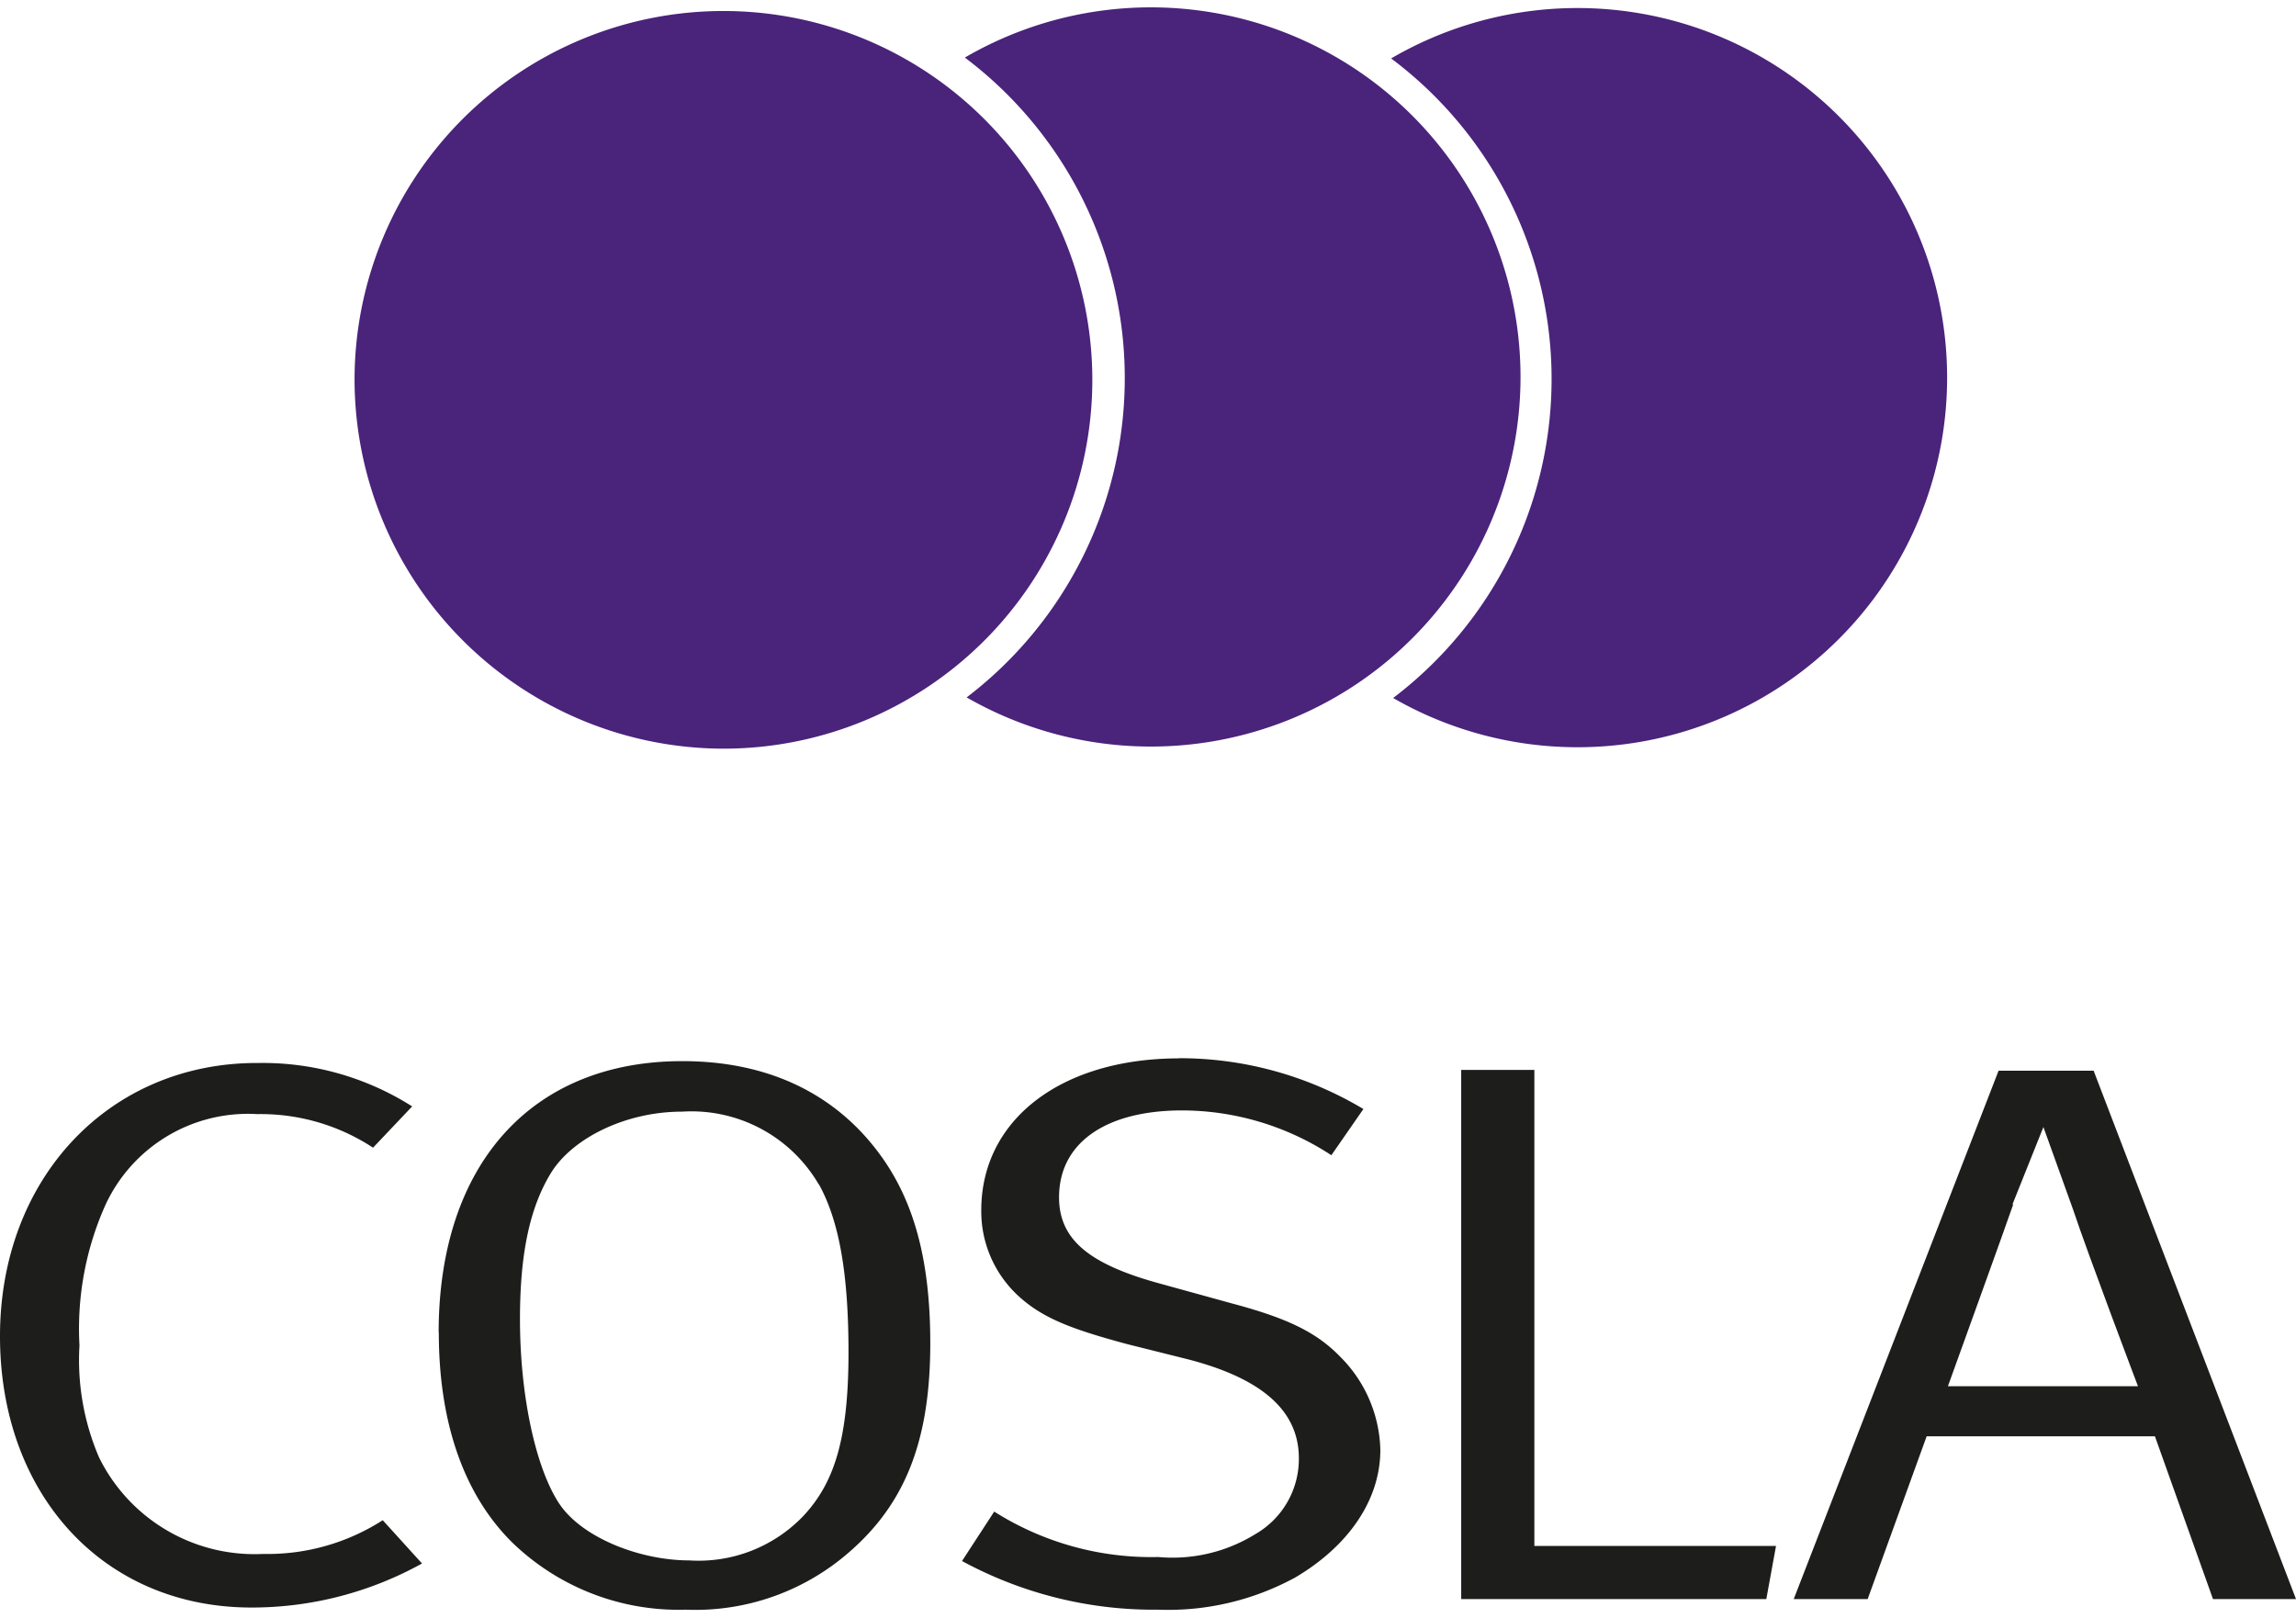
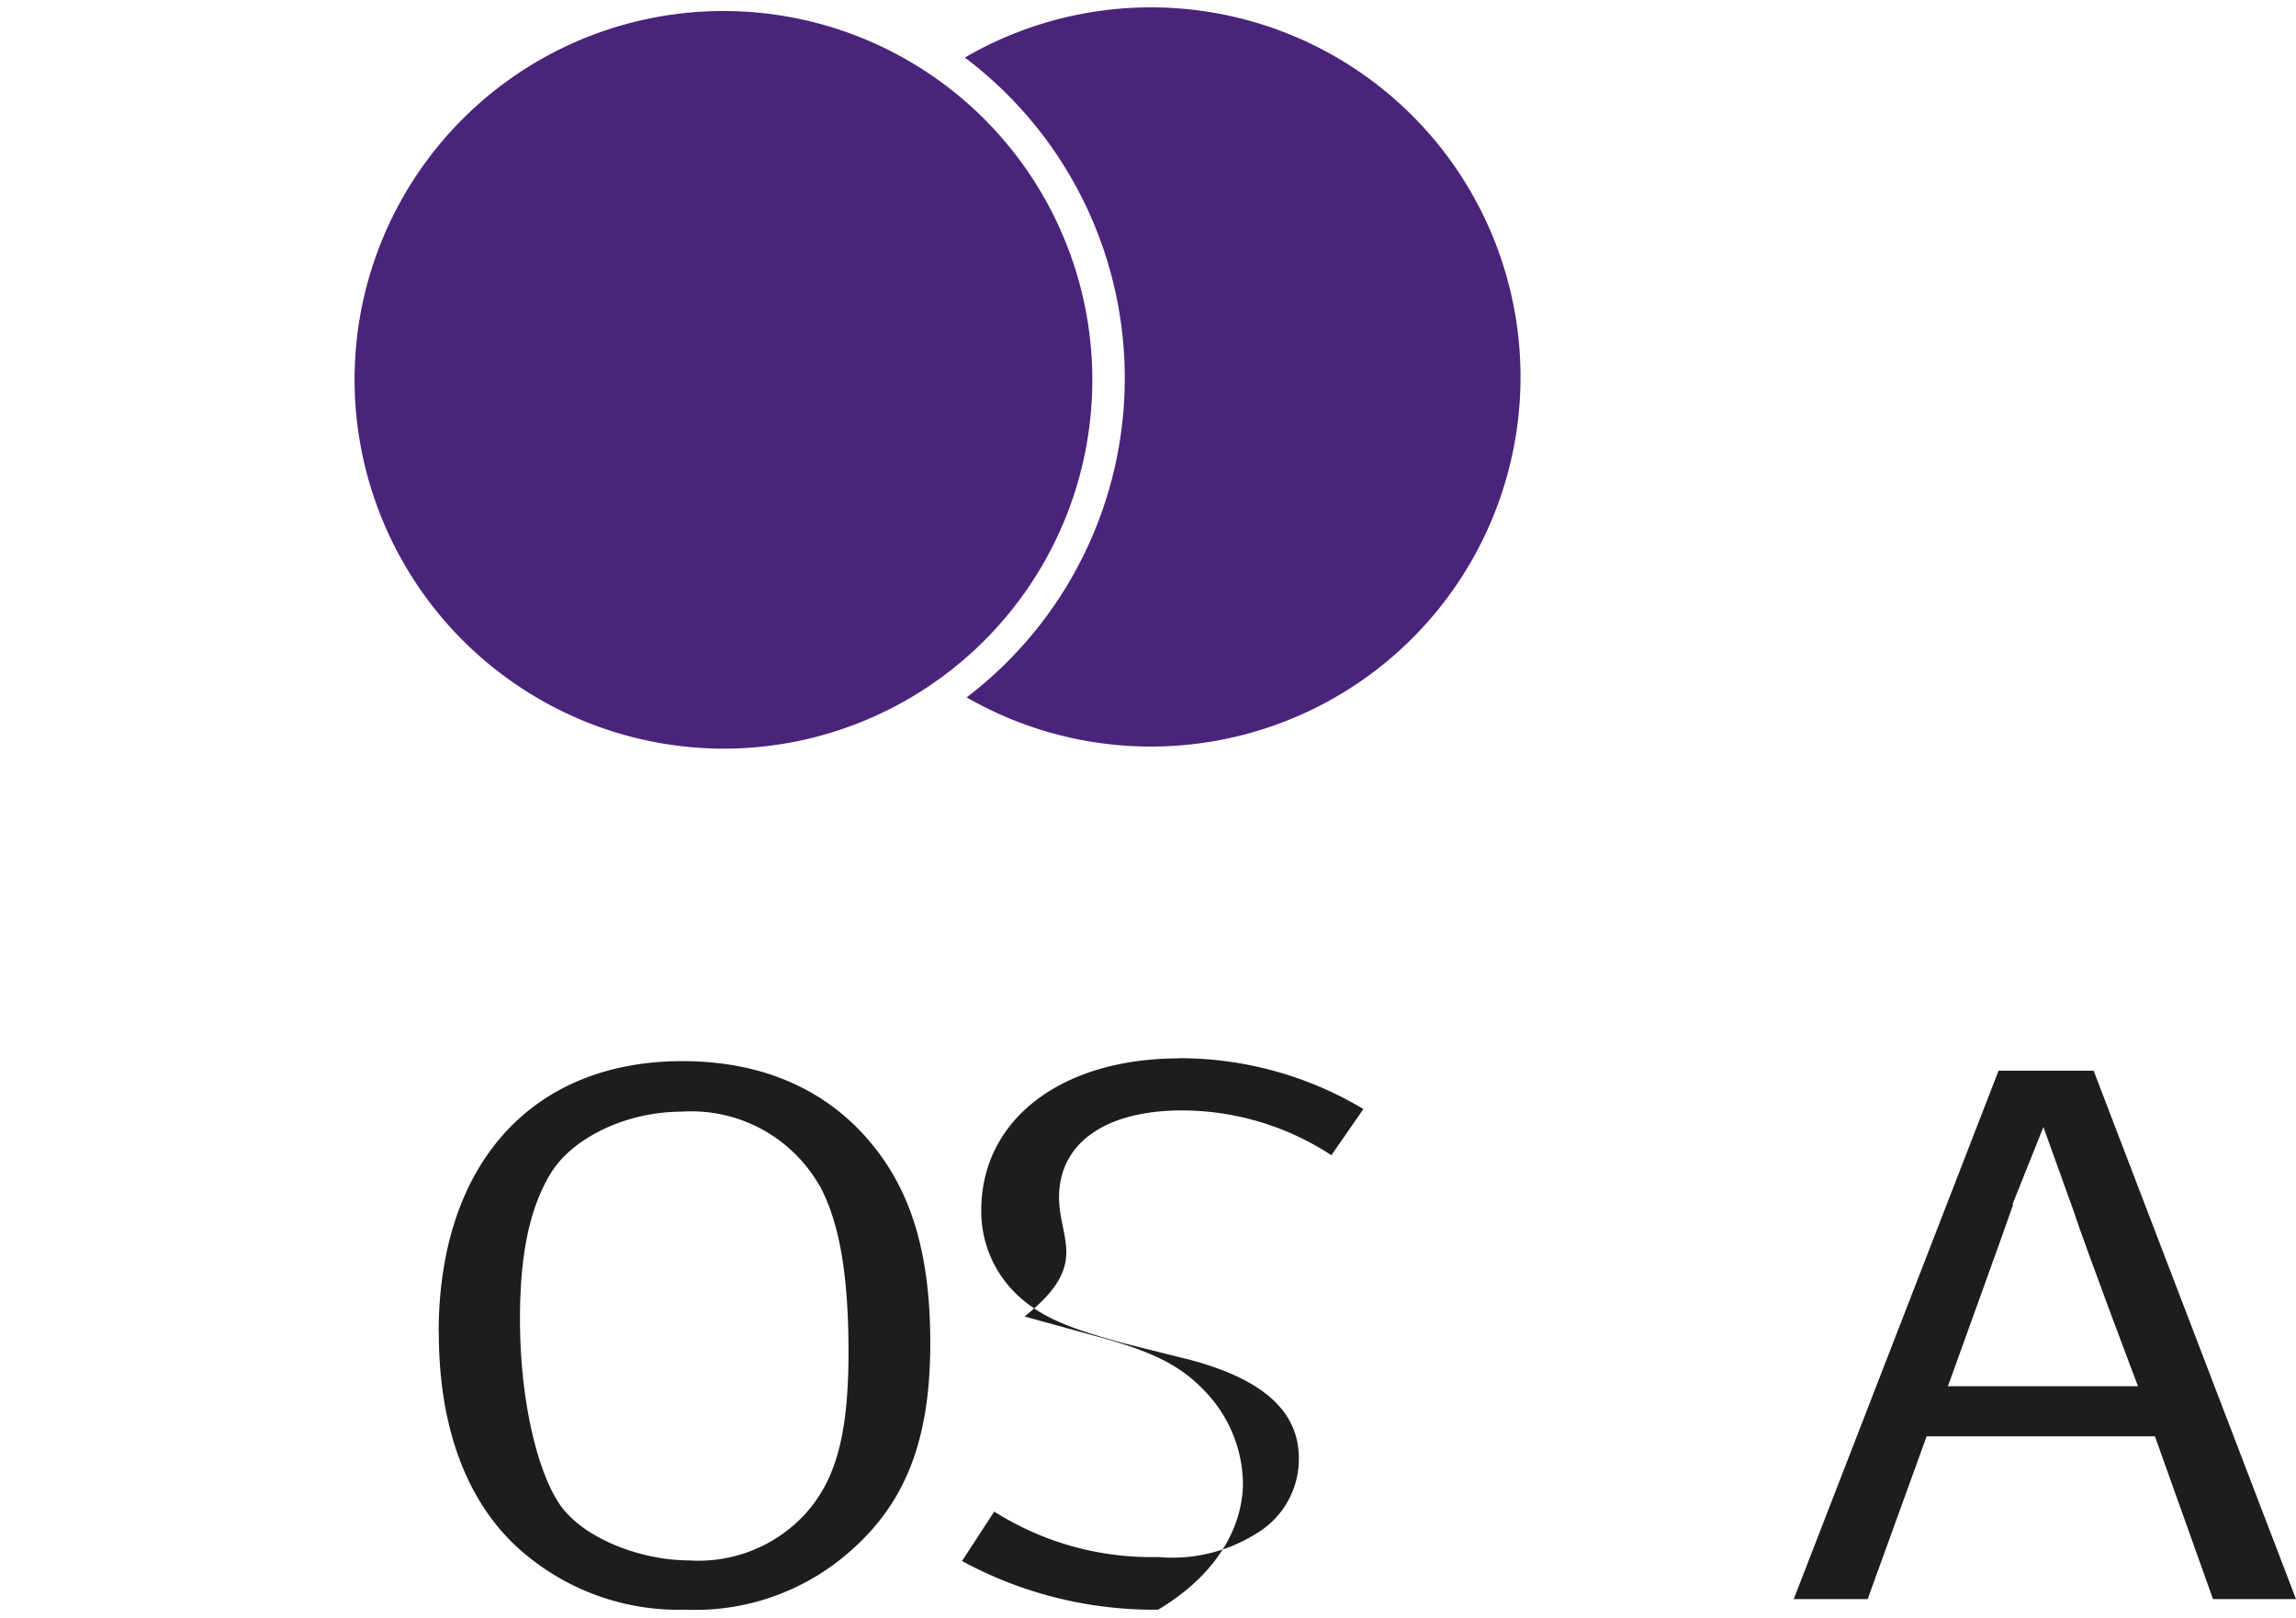
<svg xmlns="http://www.w3.org/2000/svg" id="b68113b1-13ed-4438-94e6-8584c47ed0fd" data-name="f9ca7d0a-dbb4-416b-b5a9-0abd94afdae6" width="149px" height="105px" viewBox="0 0 149.07 104">
  <title>COSLA Logo</title>
  <defs>
    <style>.b8300bd0-9457-48f9-91e3-38737fe6072c{fill:#4a237b;}.a68a953f-f0c0-481c-b18f-e5ef3637d118,.efd17867-8f05-425b-837d-fe2363d4a5a2{fill:#1d1d1b;}.a68a953f-f0c0-481c-b18f-e5ef3637d118{fill-rule:evenodd;}</style>
  </defs>
  <path class="b8300bd0-9457-48f9-91e3-38737fe6072c" d="M63.89,3.21A24,24,0,1,1,64,44.76a26.06,26.06,0,0,0-.12-41.55Z" transform="translate(-1.24)" />
  <path class="b8300bd0-9457-48f9-91e3-38737fe6072c" d="M24.26,24.09a23.95,23.95,0,1,1,24,24h0A24,24,0,0,1,24.26,24.09Z" transform="translate(-1.24)" />
-   <path class="b8300bd0-9457-48f9-91e3-38737fe6072c" d="M91.56,3.27a24,24,0,1,1,.13,41.53,26,26,0,0,0-.13-41.53Z" transform="translate(-1.24)" />
-   <path class="efd17867-8f05-425b-837d-fe2363d4a5a2" d="M17.92,68.5C8.31,68.5,1.24,76,1.24,86.24s6.67,17.62,16.33,17.62A22.78,22.78,0,0,0,28.64,101l-2.55-2.81a13.83,13.83,0,0,1-7.76,2.19A11.25,11.25,0,0,1,7.67,94.11,16,16,0,0,1,6.4,86.84a19.67,19.67,0,0,1,1.68-9.11,10.19,10.19,0,0,1,9.86-5.91A13.27,13.27,0,0,1,25.46,74L28,71.32A18.1,18.1,0,0,0,18,68.5Z" transform="translate(-1.24)" />
  <path class="a68a953f-f0c0-481c-b18f-e5ef3637d118" d="M29.73,86c0,5.86,1.63,10.53,4.76,13.63A15.53,15.53,0,0,0,45.76,104a15.18,15.18,0,0,0,10.09-3.3c4-3.21,5.79-7.37,5.79-14,0-5.51-1.1-9.53-3.59-12.68-1.92-2.45-5.64-5.64-12.51-5.64-9.8,0-15.82,6.72-15.82,17.64Zm24.68-9.62c1.33,2.41,1.92,5.86,1.92,10.92,0,5.63-.93,8.45-2.9,10.58A9.4,9.4,0,0,1,46,100.8c-3.24,0-7-1.49-8.46-3.7S35,90.29,35,85.12c0-4.22.63-7.21,2-9.46s4.82-4,8.52-4a9.57,9.57,0,0,1,8.87,4.71Z" transform="translate(-1.24)" />
-   <path class="efd17867-8f05-425b-837d-fe2363d4a5a2" d="M77.81,68.2c-7.7,0-12.86,4-12.86,9.86a7.46,7.46,0,0,0,2.49,5.64c1.57,1.41,3.47,2.11,7,3.06l4,1c4.8,1.26,7.13,3.36,7.13,6.41a5.63,5.63,0,0,1-2.82,4.92,10.22,10.22,0,0,1-6.31,1.49,19.07,19.07,0,0,1-10.65-2.95l-2.09,3.21A26.09,26.09,0,0,0,76.43,104a17.23,17.23,0,0,0,8.92-2.1c3.48-2.06,5.51-5.06,5.51-8.27a8.82,8.82,0,0,0-2.61-6.06c-1.56-1.61-3.48-2.51-7-3.45l-4.57-1.26C72,81.6,70,80,70,77.22,70,73.71,73,71.58,78,71.58a17.73,17.73,0,0,1,9.68,2.91l2.08-3a23.22,23.22,0,0,0-12-3.3Z" transform="translate(-1.24)" />
-   <polygon class="efd17867-8f05-425b-837d-fe2363d4a5a2" points="94.87 103.31 114.68 103.31 115.31 99.86 99.62 99.86 99.62 68.95 94.87 68.95 94.87 103.31 94.87 103.31" />
+   <path class="efd17867-8f05-425b-837d-fe2363d4a5a2" d="M77.81,68.2c-7.7,0-12.86,4-12.86,9.86a7.46,7.46,0,0,0,2.49,5.64c1.57,1.41,3.47,2.11,7,3.06l4,1c4.8,1.26,7.13,3.36,7.13,6.41a5.63,5.63,0,0,1-2.82,4.92,10.22,10.22,0,0,1-6.31,1.49,19.07,19.07,0,0,1-10.65-2.95l-2.09,3.21A26.09,26.09,0,0,0,76.43,104c3.48-2.06,5.51-5.06,5.51-8.27a8.82,8.82,0,0,0-2.61-6.06c-1.56-1.61-3.48-2.51-7-3.45l-4.57-1.26C72,81.6,70,80,70,77.22,70,73.71,73,71.58,78,71.58a17.73,17.73,0,0,1,9.68,2.91l2.08-3a23.22,23.22,0,0,0-12-3.3Z" transform="translate(-1.24)" />
  <path class="a68a953f-f0c0-481c-b18f-e5ef3637d118" d="M131,69,117.7,103.31h4.8l3.83-10.57h14.82l3.77,10.57h5.39L137.17,69Zm.91,8.66,2-5,1.91,5.31c1,3,4.23,11.52,4.23,11.52H127.71s4-11.07,4.23-11.78Z" transform="translate(-1.24)" />
</svg>